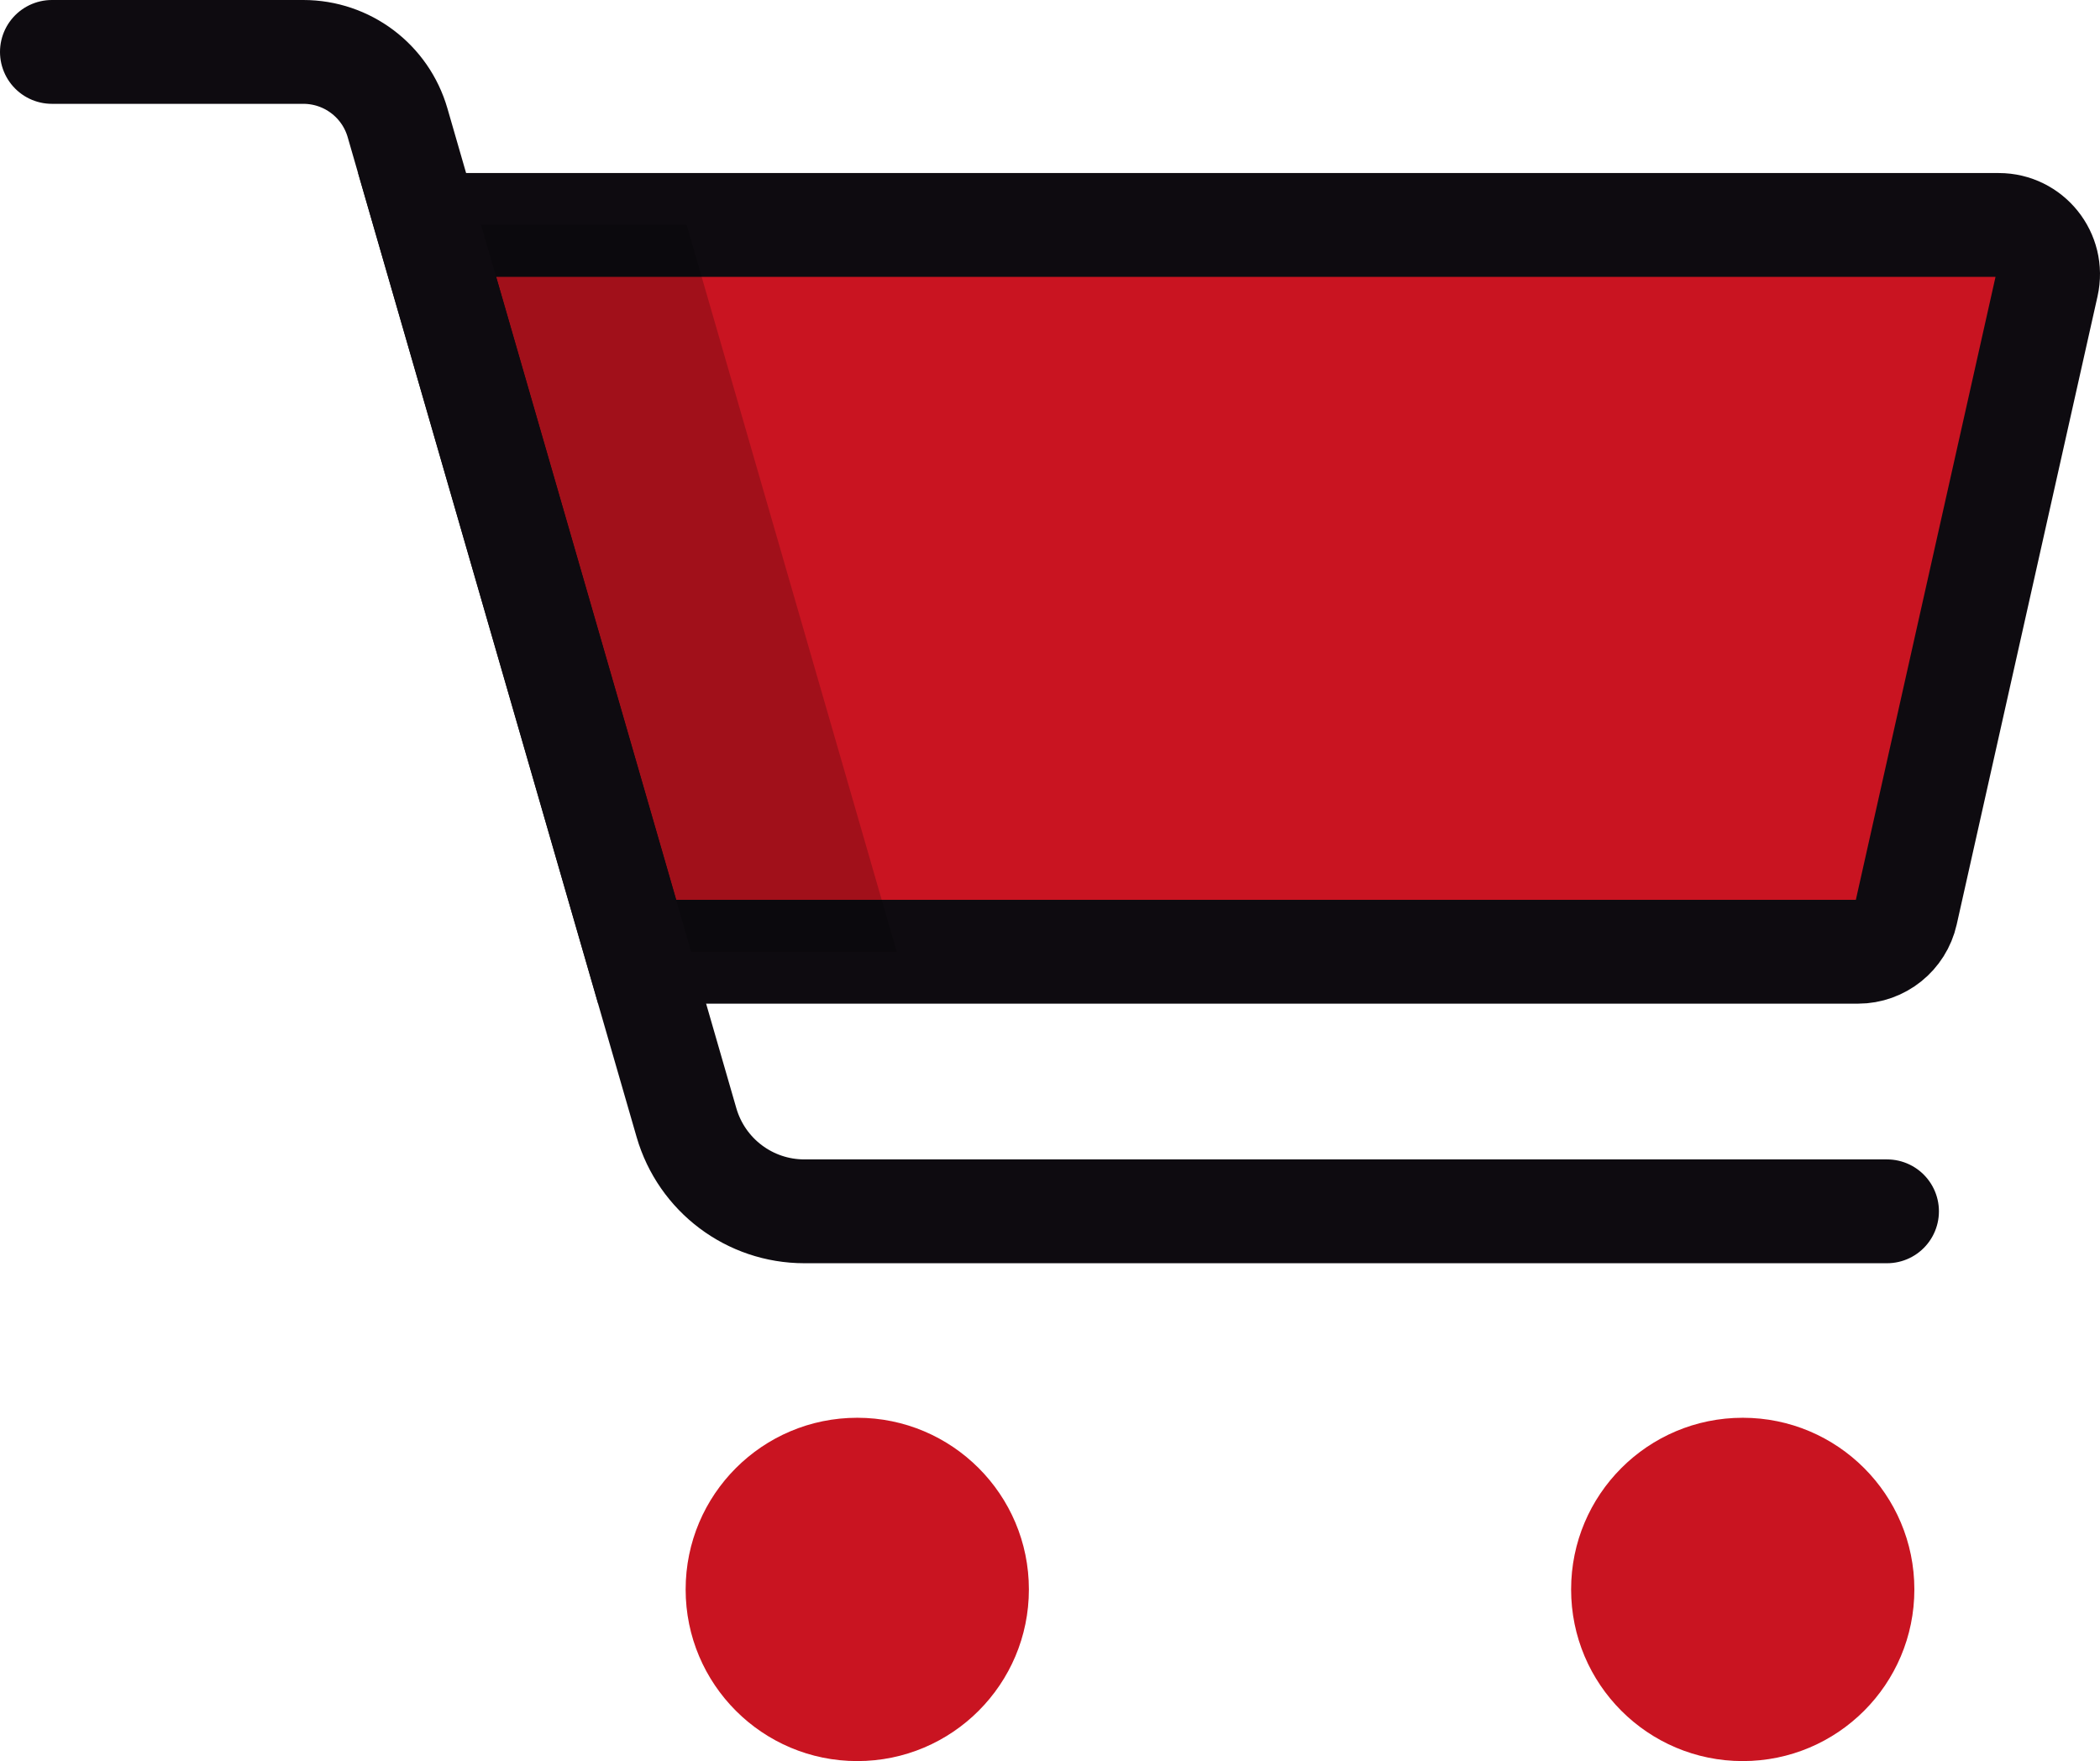
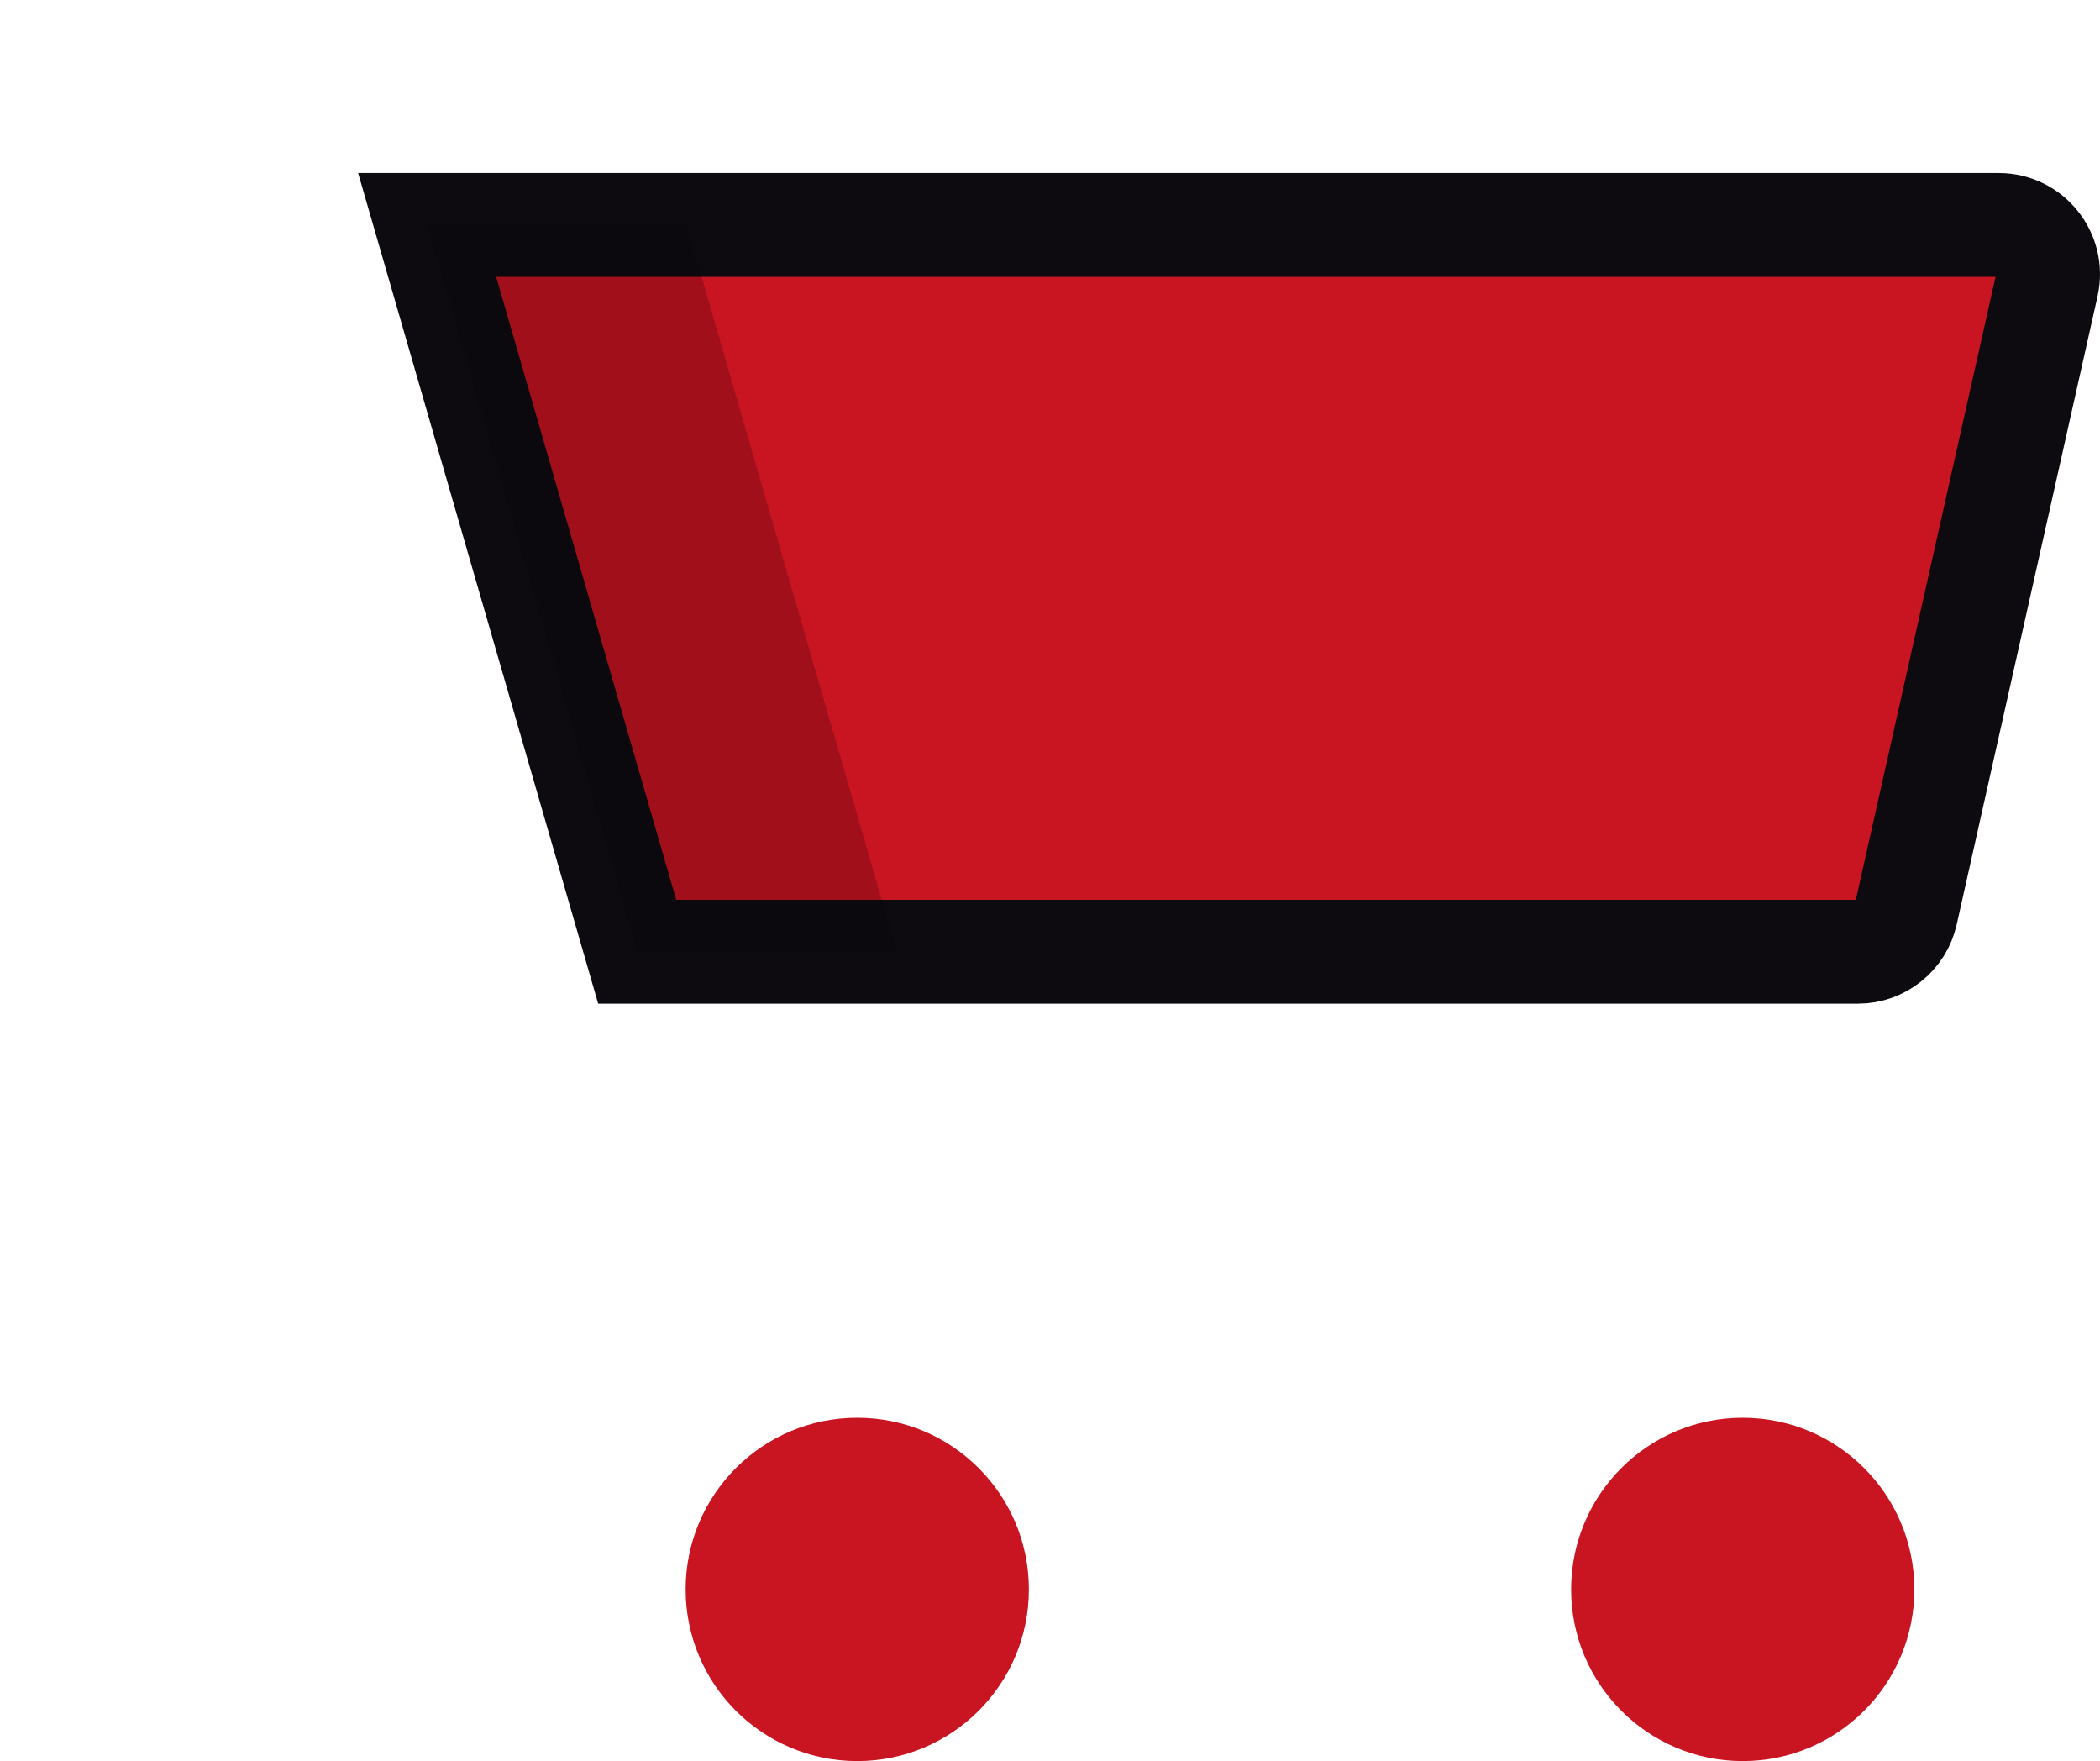
<svg xmlns="http://www.w3.org/2000/svg" id="a" viewBox="0 0 121.38 101.77">
  <defs>
    <style>.b{fill:none;}.b,.c{stroke:#0e0b10;stroke-linecap:round;stroke-miterlimit:10;stroke-width:6px;}.d,.c{fill:#c91421;}.e{opacity:.2;}</style>
  </defs>
-   <path class="c" d="M24.69,13H115.53c1.82,0,3.18,1.69,2.78,3.47l-8.14,36.3c-.29,1.3-1.45,2.23-2.78,2.23H36.83L24.69,13Z" />
+   <path class="c" d="M24.69,13H115.53c1.82,0,3.18,1.69,2.78,3.47l-8.14,36.3c-.29,1.3-1.45,2.23-2.78,2.23H36.83Z" />
  <polygon class="e" points="36.83 55 51.83 55 39.69 13 24.69 13 36.83 55" />
  <circle class="d" cx="49.55" cy="91.85" r="9.92" />
  <circle class="d" cx="100.73" cy="91.85" r="9.92" />
-   <path class="b" d="M3,3h14.53c2.53,0,4.75,1.67,5.45,4.1l16.7,57.78c.88,3.03,3.65,5.12,6.81,5.12h62.58" />
</svg>